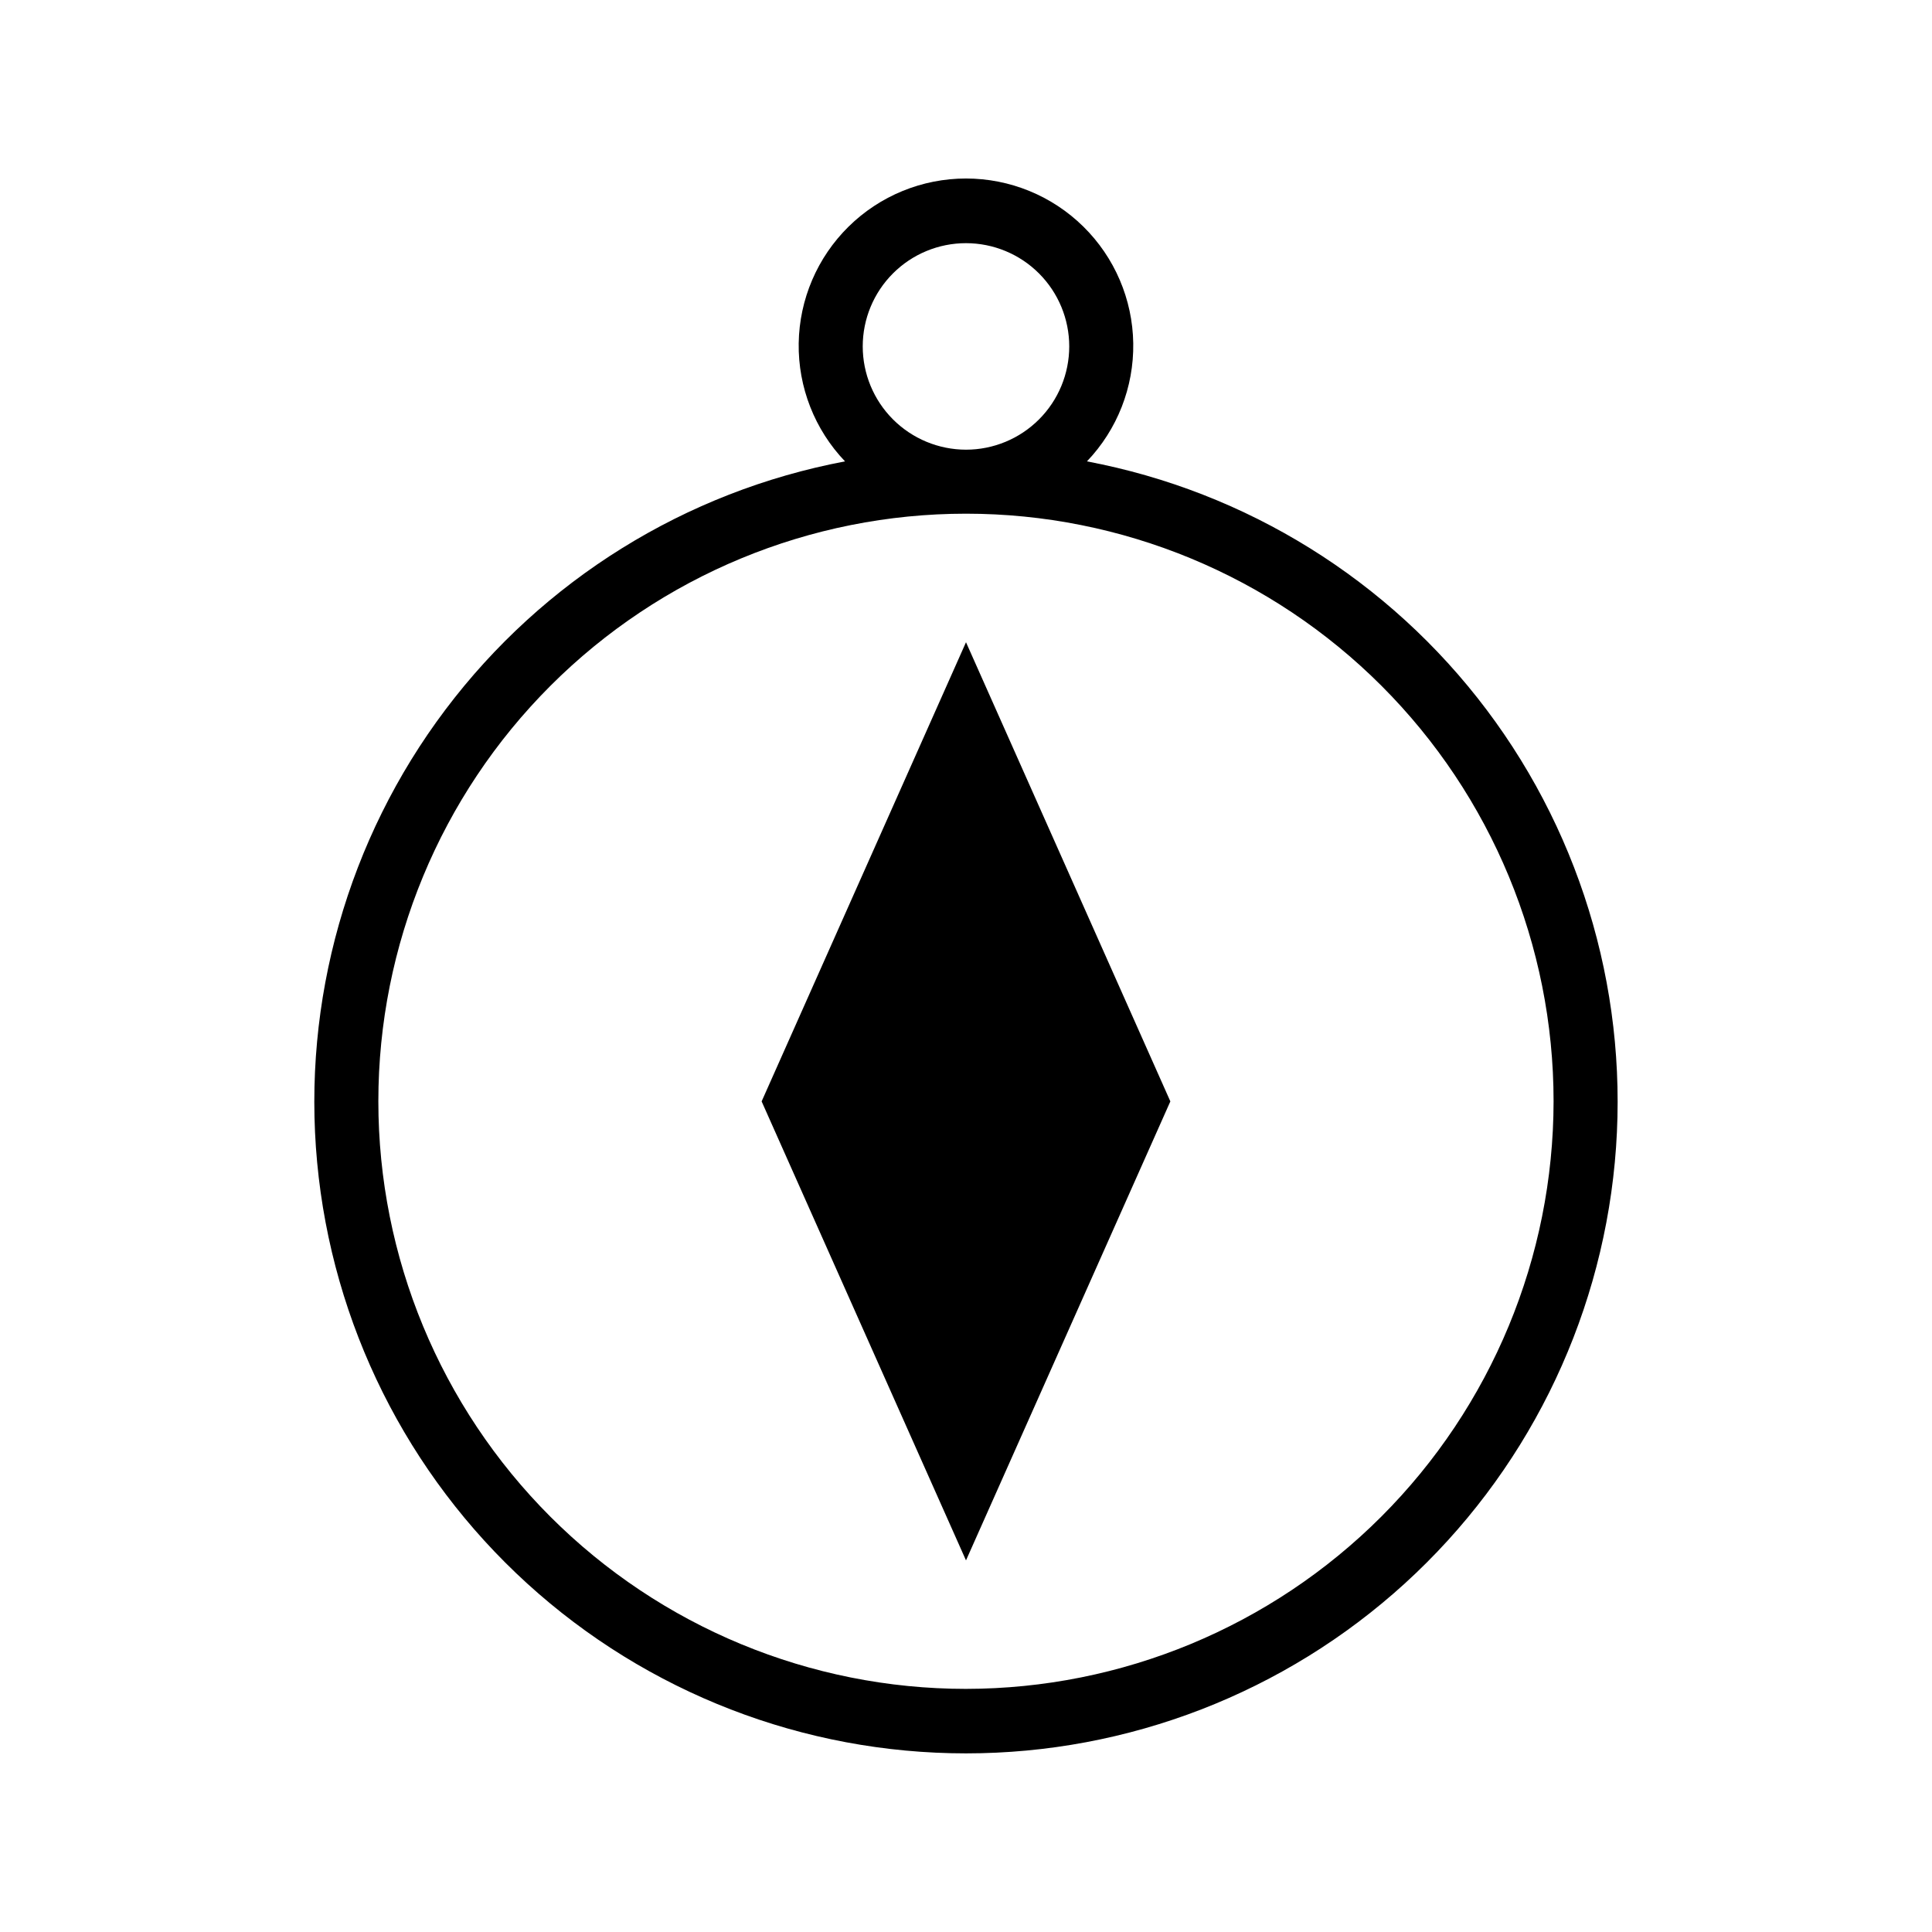
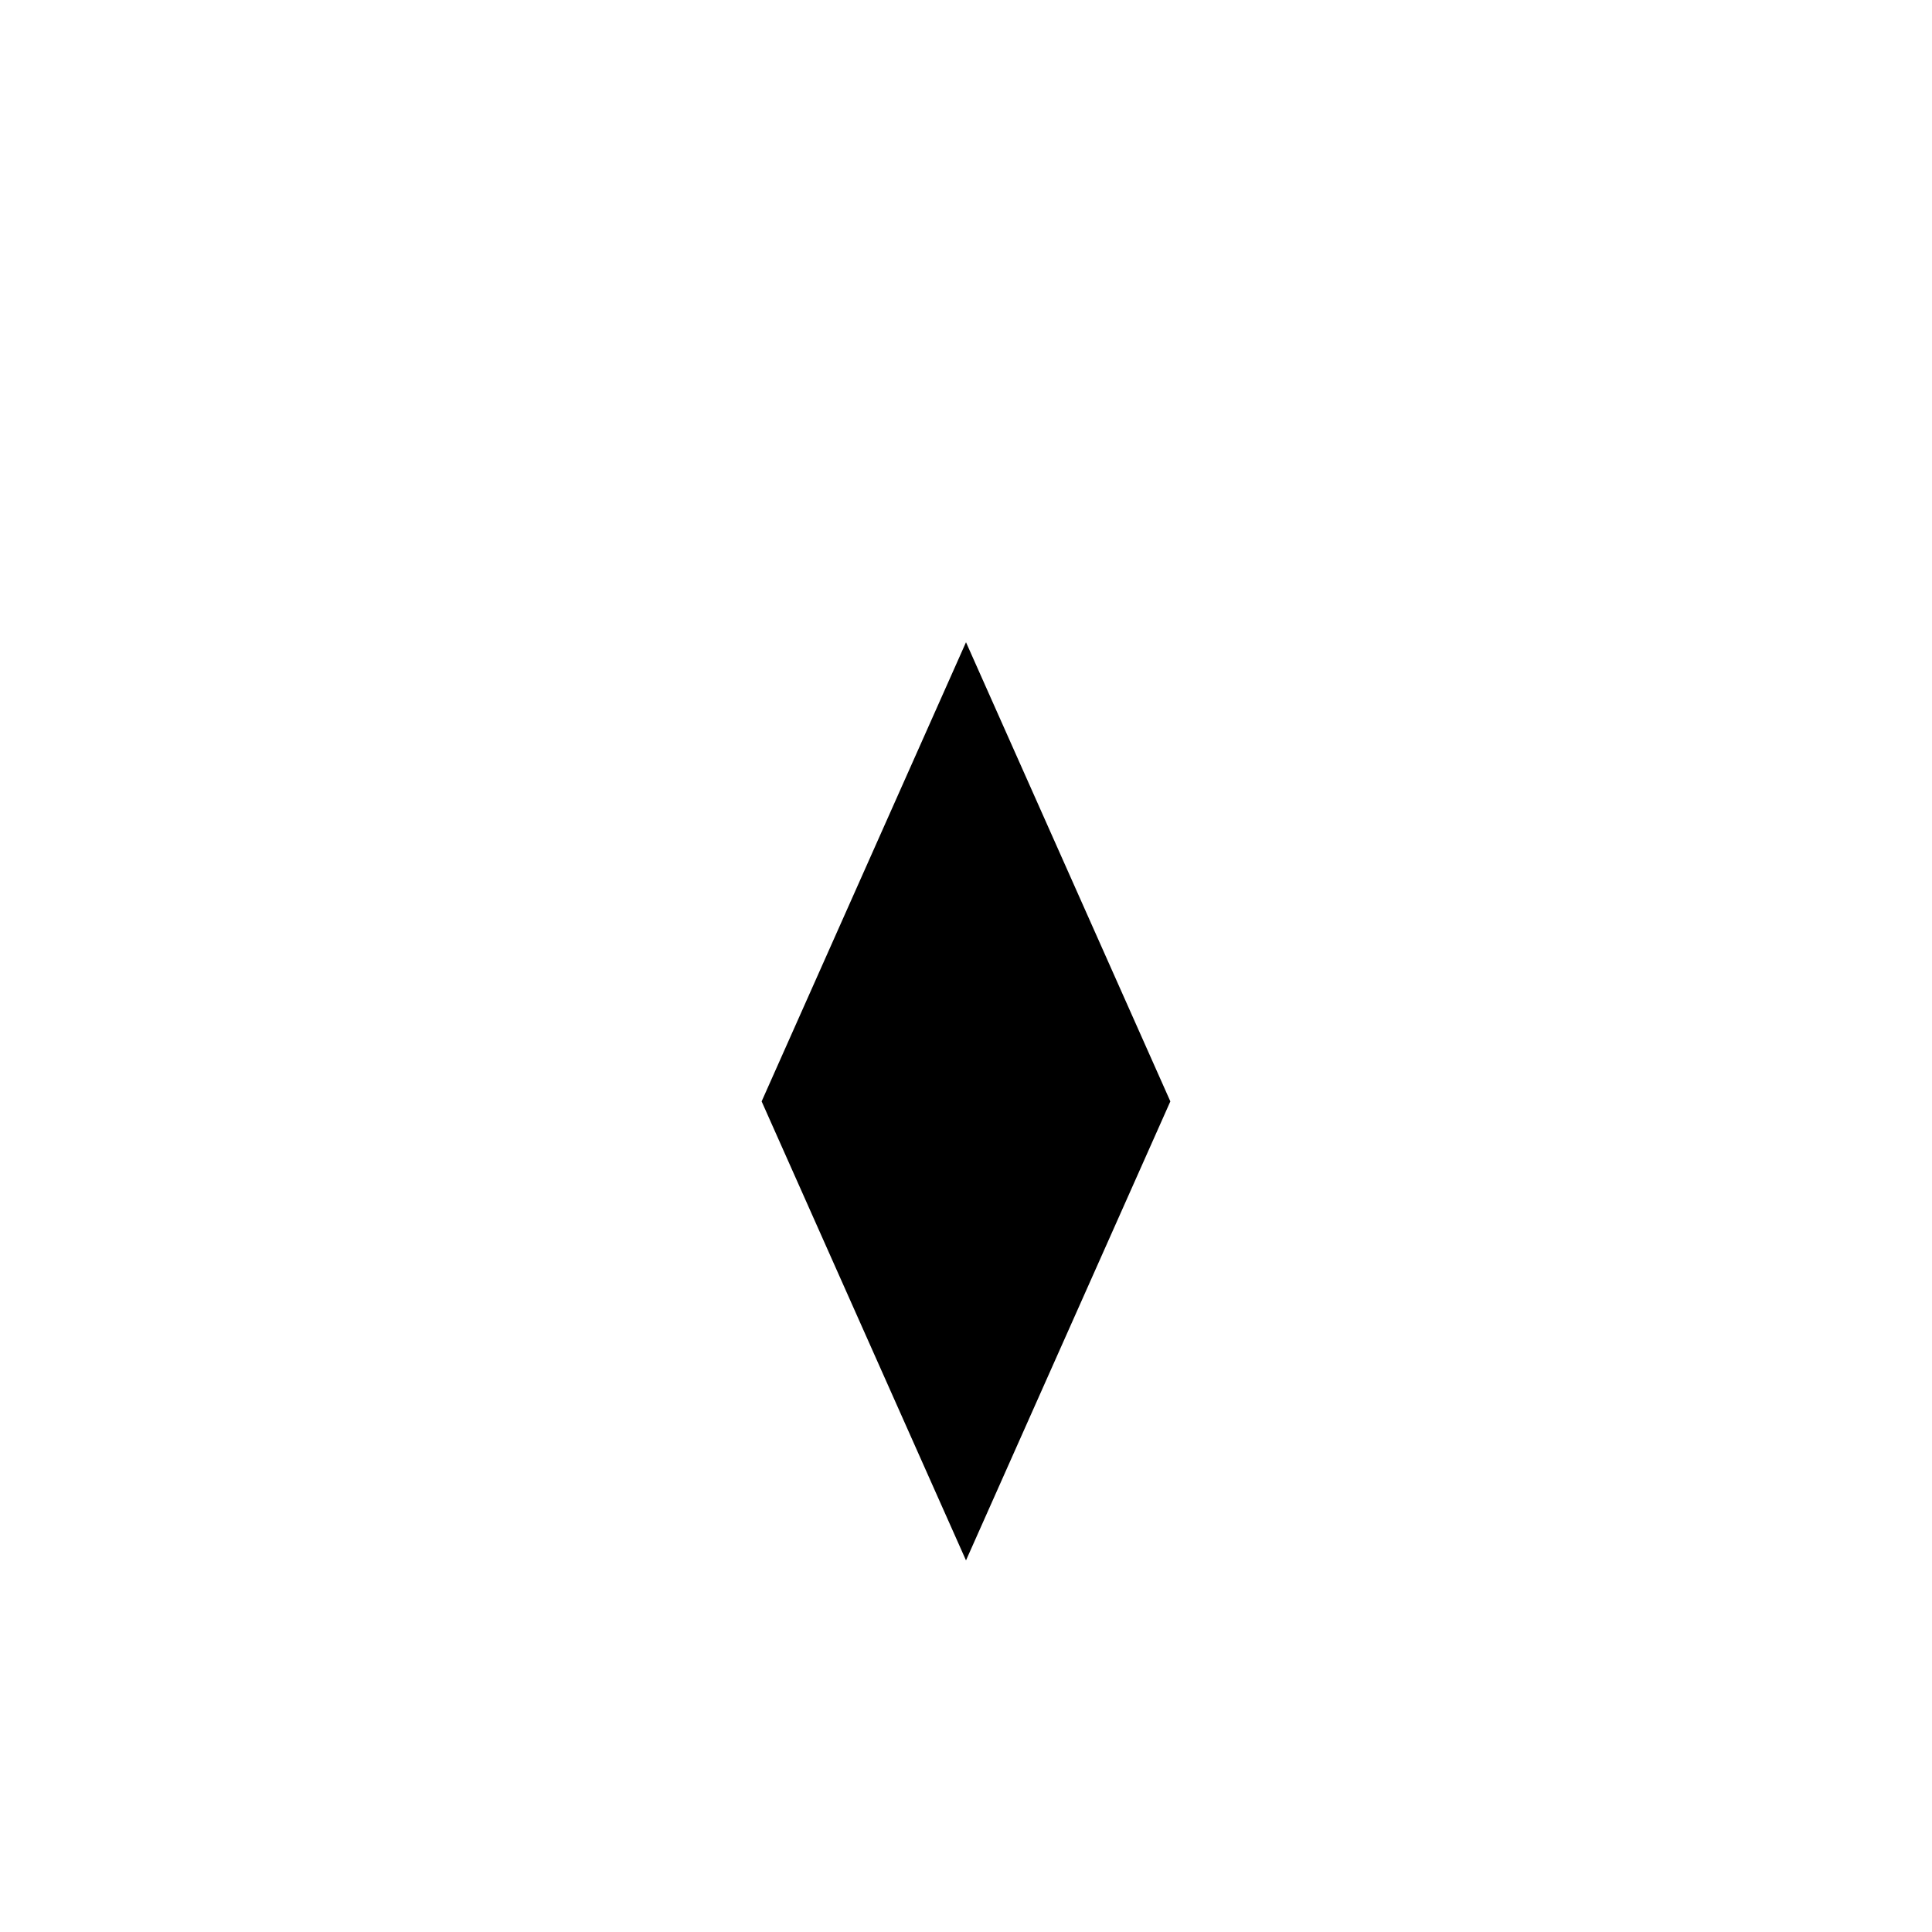
<svg xmlns="http://www.w3.org/2000/svg" fill="#000000" width="800px" height="800px" version="1.1" viewBox="144 144 512 512">
  <g>
-     <path d="m432.05 266.27c8.043-8.418 12.449-19.66 12.273-31.301s-4.926-22.746-13.219-30.914c-8.293-8.172-19.469-12.75-31.109-12.75-11.645 0-22.816 4.578-31.113 12.75-8.293 8.168-13.043 19.273-13.219 30.914s4.234 22.883 12.277 31.301c-42.27 7.984-80.035 31.453-105.91 65.816-25.871 34.363-37.992 77.148-33.98 119.98 4.008 42.828 23.855 82.617 55.66 111.58 31.801 28.965 73.27 45.016 116.29 45.016s84.48-16.051 116.28-45.016c31.805-28.965 51.652-68.754 55.66-111.58 4.012-42.828-8.105-85.613-33.98-119.98-25.875-34.363-63.641-57.832-105.91-65.816zm-59.418-30.48c0.004-7.258 2.891-14.215 8.023-19.344 5.133-5.129 12.094-8.008 19.348-8.004 7.258 0.004 14.215 2.887 19.344 8.02 5.129 5.133 8.012 12.094 8.012 19.348-0.004 7.258-2.887 14.215-8.02 19.348-5.129 5.129-12.09 8.012-19.344 8.012-7.258-0.008-14.215-2.898-19.348-8.031-5.129-5.133-8.012-12.09-8.016-19.348zm27.363 355.78c-41.301 0-80.91-16.406-110.12-45.609-29.203-29.203-45.609-68.812-45.609-110.11 0-41.301 16.406-80.91 45.609-110.11 29.207-29.203 68.816-45.609 110.12-45.609s80.91 16.406 110.11 45.609 45.609 68.812 45.609 110.11c-0.039 41.289-16.457 80.875-45.652 110.07-29.195 29.195-68.781 45.613-110.07 45.648z" />
    <path d="m345.84 435.88 54.16 121.64 54.156-121.64-54.156-121.68z" />
  </g>
</svg>